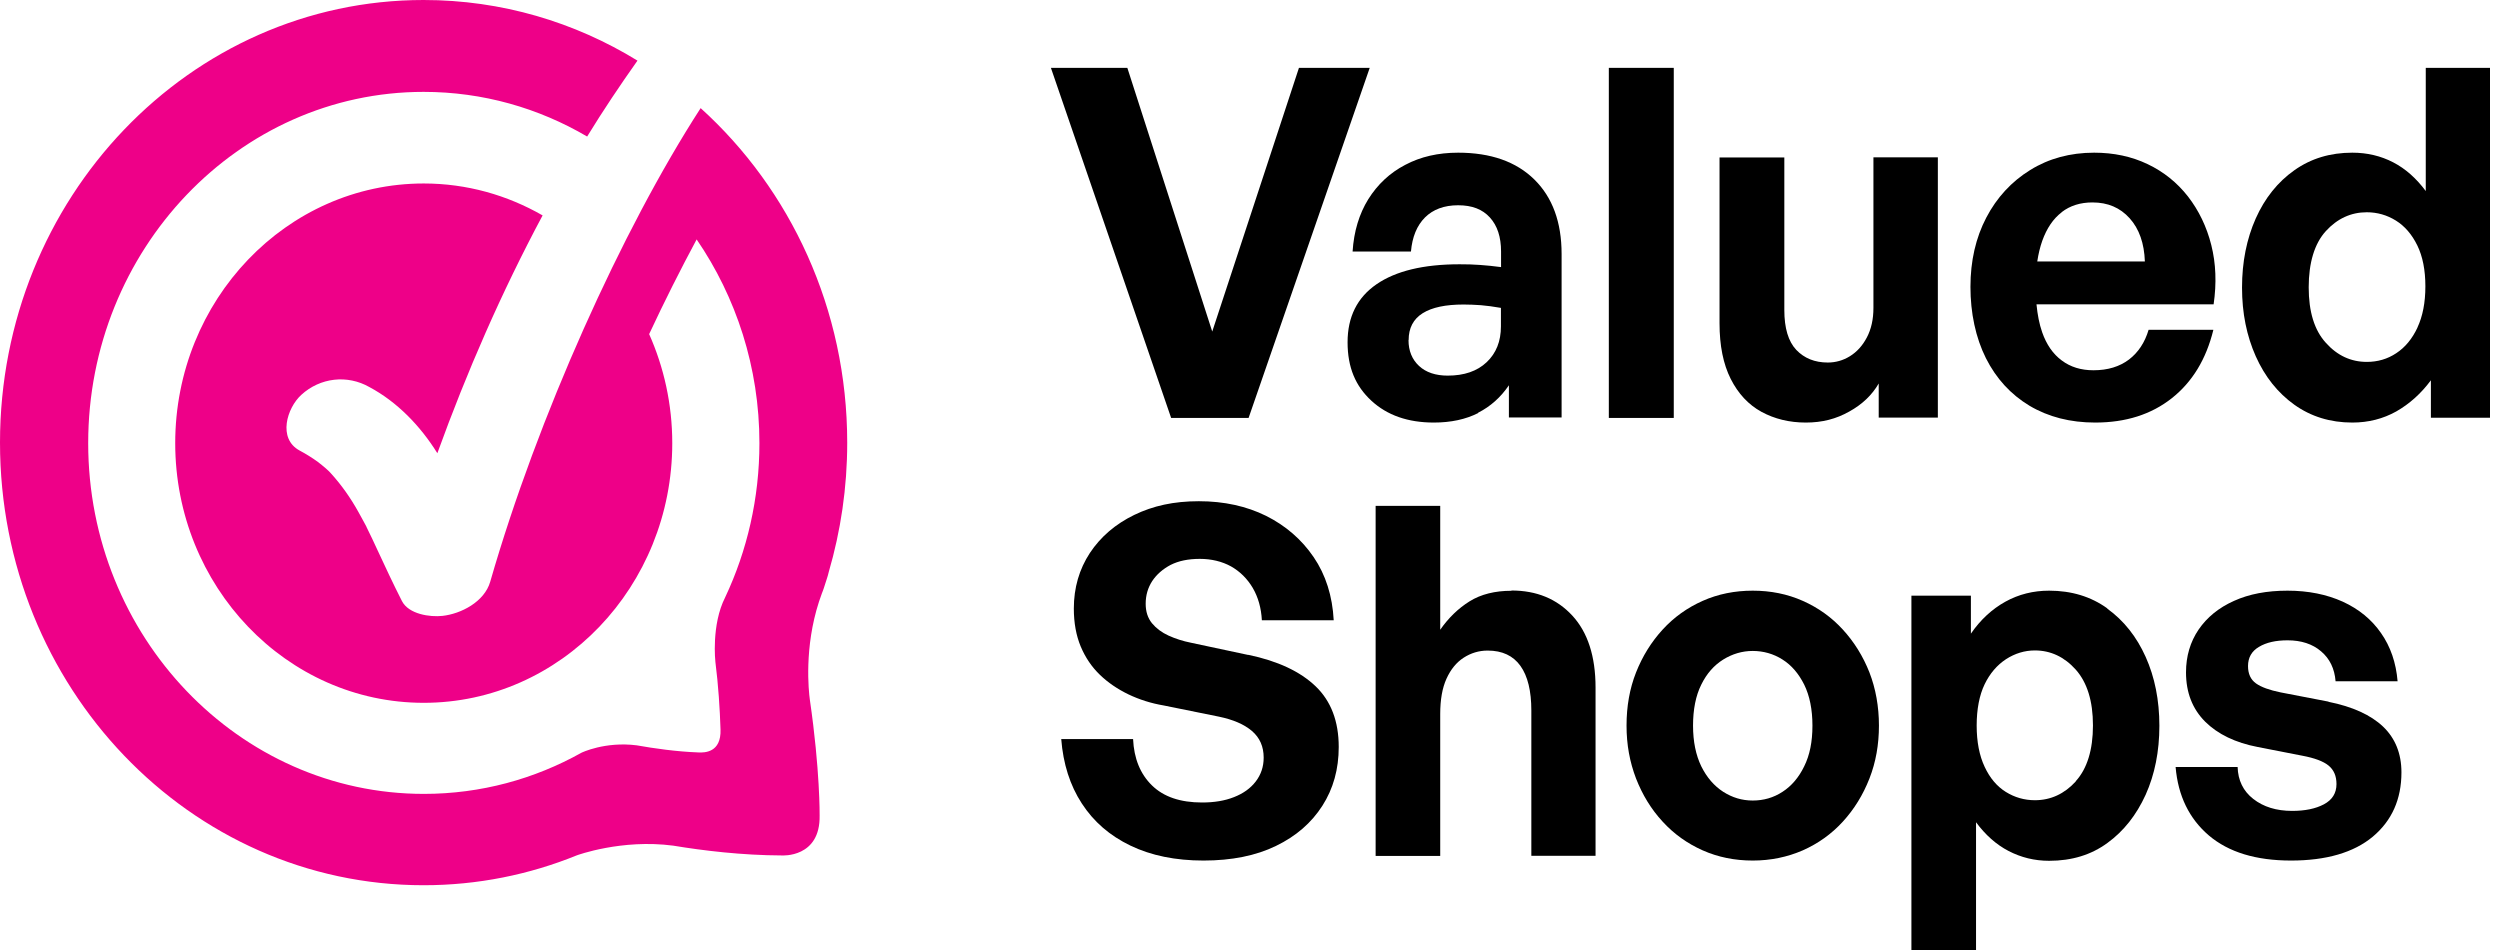
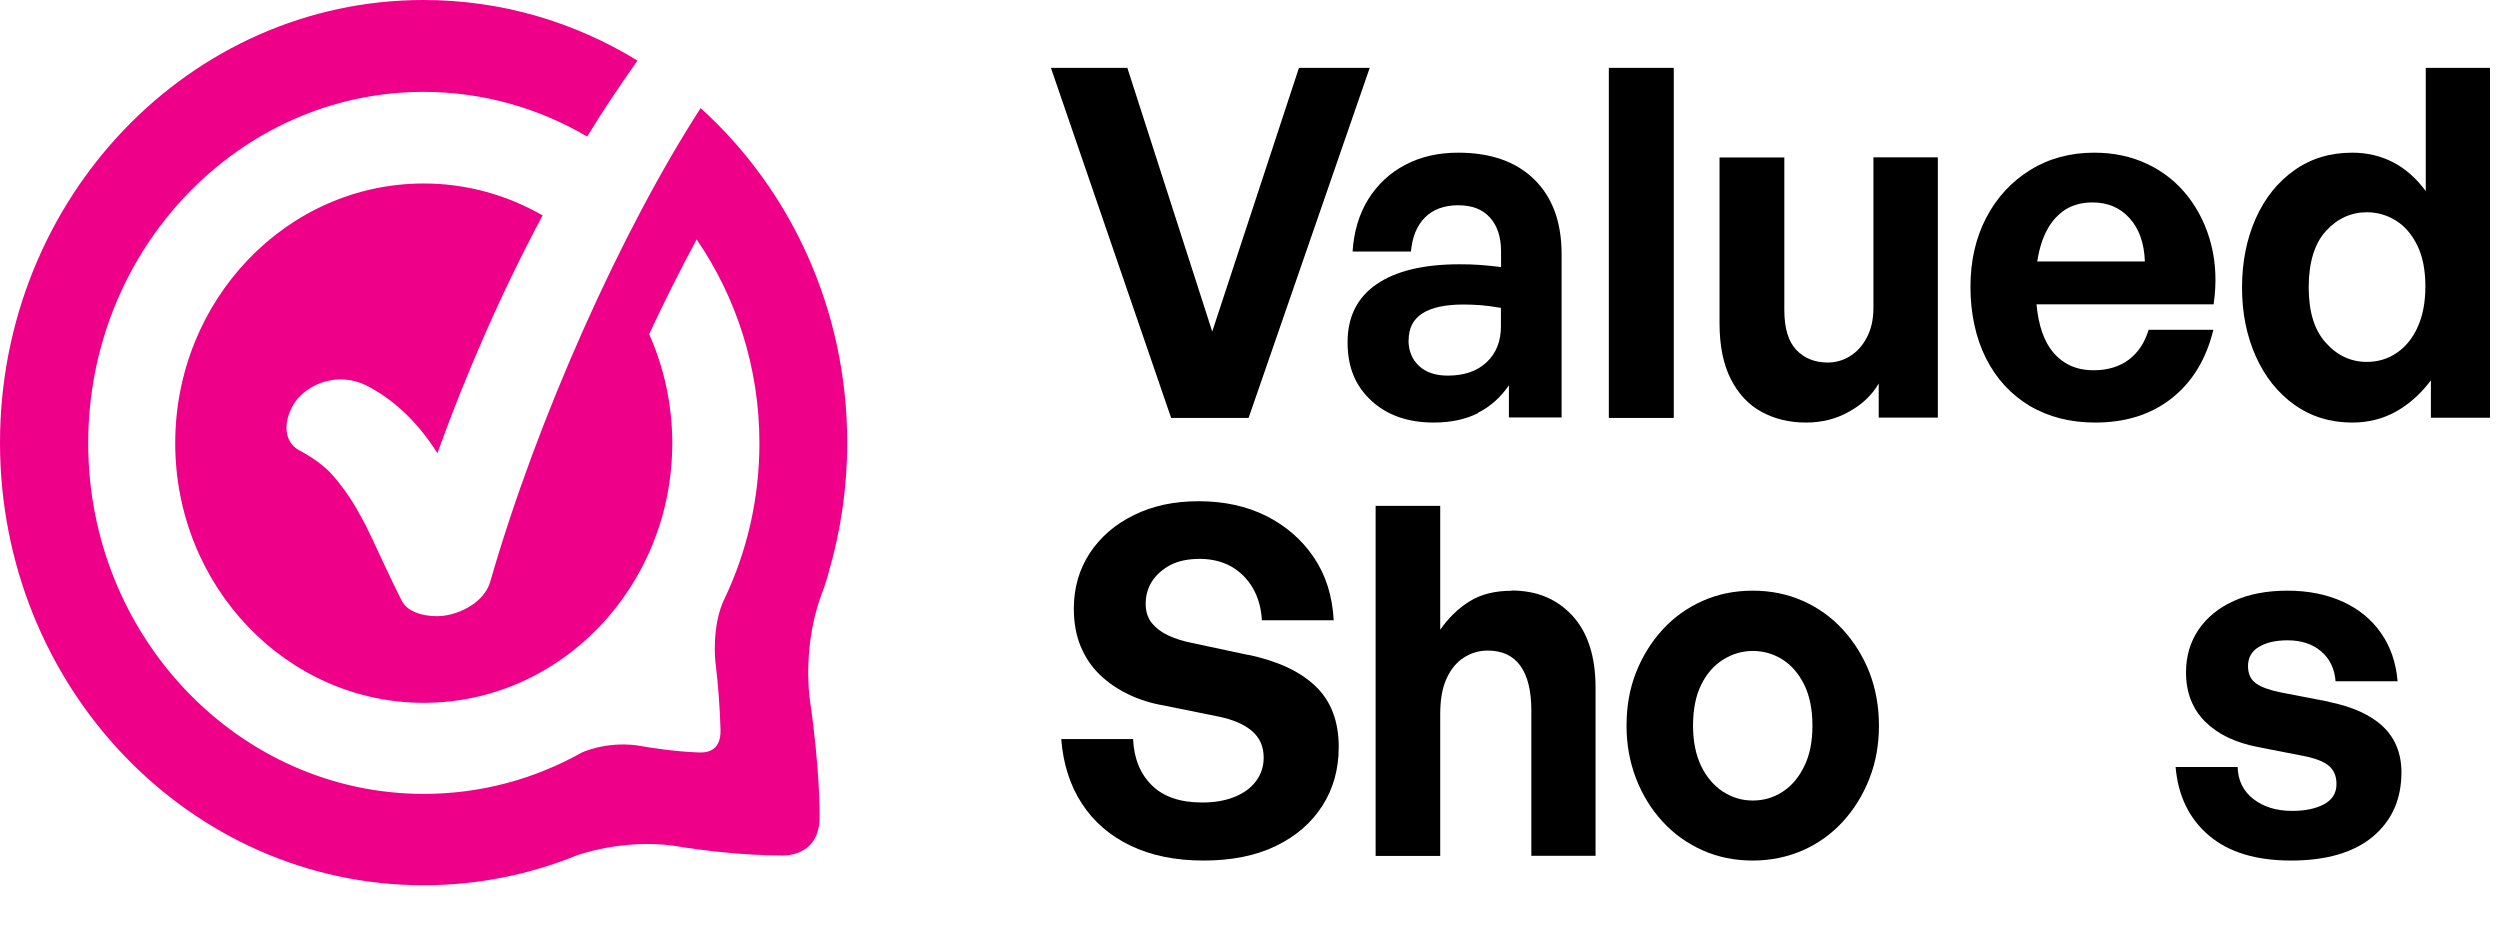
<svg xmlns="http://www.w3.org/2000/svg" width="250px" height="95px" viewBox="0 0 250 95" version="1.1">
  <title>vs_logo-250x95</title>
  <g id="WWK-Banners" stroke="none" stroke-width="1" fill="none" fill-rule="evenodd">
    <g id="Banners---Valued-Shops" transform="translate(-66, -46)" fill-rule="nonzero">
      <g id="Full-logo-Copy-13" transform="translate(66, 46)">
        <path d="M70.075,10.797 C62.194,22.976 53.747,41.753 49.023,58.17 C48.446,60.182 46.096,61.389 44.235,61.59 C43.003,61.724 40.872,61.429 40.192,60.102 C39.332,58.412 38.536,56.708 37.74,54.991 C37.393,54.24 37.047,53.489 36.674,52.751 L36.623,52.631 C36.533,52.456 36.443,52.282 36.341,52.108 C36.174,51.799 36.007,51.491 35.84,51.196 C35.057,49.787 34.133,48.473 33.054,47.293 L32.888,47.118 C32.785,47.024 32.682,46.93 32.579,46.837 C32.31,46.609 32.053,46.394 31.771,46.179 C31.193,45.764 30.59,45.388 29.961,45.053 C27.753,43.859 28.69,40.801 30.128,39.487 C32.015,37.756 34.736,37.448 36.944,38.709 C39.729,40.197 42.04,42.598 43.735,45.321 C46.687,37.166 50.179,29.172 54.261,21.541 C50.731,19.515 46.687,18.348 42.374,18.348 C28.677,18.348 17.522,29.99 17.522,44.315 C17.522,58.64 28.664,70.282 42.374,70.282 C56.083,70.282 67.226,58.64 67.226,44.315 C67.226,40.425 66.391,36.724 64.915,33.411 C66.455,30.111 68.06,26.932 69.665,23.941 C73.605,29.695 75.942,36.724 75.942,44.315 C75.942,49.841 74.709,55.085 72.514,59.739 C71.115,62.489 71.539,66.191 71.539,66.191 L71.539,66.191 C71.834,68.498 71.988,70.912 72.052,72.951 C72.129,75.271 70.448,75.271 69.857,75.244 C67.649,75.164 65.416,74.842 63.67,74.533 L63.67,74.533 C60.486,74.131 58.15,75.271 58.15,75.271 C53.452,77.9 48.086,79.389 42.387,79.389 C23.876,79.389 8.819,63.656 8.819,44.315 C8.819,24.974 23.851,9.188 42.361,9.188 C48.292,9.188 53.875,10.811 58.715,13.654 C60.307,11.052 62.001,8.53 63.747,6.062 C57.483,2.213 50.166,0 42.361,0 C18.973,0 0,19.824 0,44.261 C0,68.699 18.973,88.523 42.361,88.523 C47.765,88.523 52.938,87.463 57.688,85.532 C57.688,85.532 62.168,83.882 67.328,84.566 C70.319,85.062 74.209,85.532 78.188,85.545 C78.188,85.545 82.052,85.813 81.962,81.535 C81.962,81.535 82.013,77.042 80.987,69.987 C80.858,69.061 80.409,64.756 81.898,60.169 C82.001,59.887 82.103,59.605 82.193,59.324 C82.257,59.149 82.334,58.988 82.386,58.801 C82.565,58.197 82.771,57.687 82.874,57.204 C84.067,53.114 84.722,48.781 84.722,44.275 C84.722,30.902 79.035,18.925 70.063,10.811 L70.075,10.797 Z" id="Path" fill="#EE0088" />
        <polygon id="Path" fill="#000000" points="124.859 41.794 136.972 6.786 129.895 6.786 121.224 33.156 112.734 6.786 105.091 6.786 117.114 41.794" />
        <path d="M147.805,41.277 C149.052,40.647 150.08,39.721 150.89,38.527 L150.89,41.747 L156.16,41.747 L156.16,25.395 C156.16,22.216 155.247,19.735 153.435,17.951 C151.623,16.167 149.077,15.268 145.813,15.268 C143.82,15.268 142.059,15.67 140.517,16.489 C138.974,17.293 137.753,18.447 136.828,19.922 C135.915,21.398 135.388,23.142 135.259,25.154 L141.095,25.154 C141.224,23.692 141.686,22.565 142.496,21.747 C143.306,20.942 144.411,20.526 145.813,20.526 C147.214,20.526 148.242,20.928 148.988,21.747 C149.733,22.565 150.106,23.692 150.106,25.154 L150.106,26.71 C149.36,26.616 148.666,26.535 148.011,26.495 C147.355,26.442 146.674,26.428 145.954,26.428 C142.342,26.428 139.578,27.099 137.65,28.427 C135.722,29.755 134.758,31.686 134.758,34.222 C134.758,36.757 135.555,38.608 137.136,40.07 C138.717,41.532 140.8,42.256 143.383,42.256 C145.093,42.256 146.571,41.935 147.818,41.304 L147.805,41.277 Z M140.864,34.007 C140.864,32.813 141.327,31.914 142.265,31.324 C143.203,30.734 144.566,30.452 146.365,30.452 C146.918,30.452 147.496,30.479 148.088,30.519 C148.679,30.573 149.347,30.654 150.093,30.788 L150.093,32.639 C150.093,34.128 149.617,35.322 148.666,36.22 C147.715,37.119 146.417,37.562 144.771,37.562 C143.563,37.562 142.599,37.24 141.905,36.596 C141.211,35.952 140.851,35.08 140.851,34.02 L140.864,34.007 Z" id="Shape" fill="#000000" />
        <rect id="Rectangle" fill="#000000" x="160.883" y="6.786" width="6.494" height="35.008" />
        <path d="M193.785,41.76 L193.785,15.731 L187.343,15.731 L187.343,30.787 C187.343,31.928 187.125,32.909 186.688,33.741 C186.251,34.574 185.685,35.192 184.991,35.622 C184.296,36.051 183.551,36.253 182.779,36.253 C181.468,36.253 180.426,35.823 179.629,34.99 C178.832,34.144 178.433,32.815 178.433,31.001 L178.433,15.744 L171.953,15.744 L171.953,32.318 C171.953,34.561 172.326,36.414 173.072,37.891 C173.817,39.369 174.846,40.47 176.145,41.182 C177.456,41.894 178.935,42.256 180.58,42.256 C182.226,42.256 183.615,41.894 184.926,41.155 C186.238,40.43 187.215,39.49 187.871,38.348 L187.871,41.76 L193.798,41.76 L193.785,41.76 Z" id="Path" fill="#000000" />
        <path d="M221.31,32.978 L214.861,32.978 C214.487,34.242 213.831,35.237 212.904,35.95 C211.964,36.662 210.78,37.026 209.351,37.026 C208.103,37.026 207.047,36.703 206.172,36.044 C205.296,35.398 204.64,34.444 204.215,33.22 C203.932,32.413 203.752,31.485 203.649,30.436 L221.361,30.436 C221.67,28.325 221.593,26.348 221.129,24.506 C220.666,22.664 219.881,21.05 218.8,19.652 C217.705,18.253 216.367,17.177 214.758,16.411 C213.149,15.644 211.372,15.268 209.416,15.268 C207.021,15.268 204.884,15.846 203.018,17.003 C201.151,18.159 199.684,19.746 198.628,21.763 C197.573,23.78 197.045,26.093 197.045,28.688 C197.045,31.284 197.56,33.758 198.59,35.815 C199.62,37.859 201.074,39.446 202.954,40.576 C204.833,41.692 207.021,42.256 209.518,42.256 C212.569,42.256 215.118,41.45 217.178,39.823 C219.237,38.195 220.615,35.923 221.335,32.991 L221.31,32.978 Z M206.172,21.212 C207.008,20.566 208.038,20.243 209.248,20.243 C210.78,20.243 212.016,20.768 212.968,21.83 C213.921,22.892 214.423,24.331 214.487,26.147 L203.726,26.147 C203.842,25.38 204.009,24.694 204.228,24.076 C204.678,22.825 205.322,21.87 206.172,21.225 L206.172,21.212 Z" id="Shape" fill="#000000" />
        <path d="M242.576,6.786 L242.576,19.106 C241.64,17.844 240.563,16.878 239.32,16.234 C238.076,15.59 236.717,15.268 235.23,15.268 C233.024,15.268 231.101,15.845 229.434,17.026 C227.781,18.193 226.486,19.804 225.575,21.844 C224.665,23.897 224.203,26.192 224.203,28.755 C224.203,31.319 224.665,33.573 225.575,35.627 C226.486,37.667 227.781,39.291 229.434,40.472 C231.088,41.653 233.024,42.256 235.23,42.256 C236.845,42.256 238.307,41.881 239.628,41.143 C240.948,40.391 242.102,39.358 243.089,38.029 L243.089,41.773 L249,41.773 L249,6.786 L242.576,6.786 L242.576,6.786 Z M241.743,32.768 C241.217,33.882 240.512,34.741 239.628,35.318 C238.743,35.909 237.756,36.19 236.679,36.19 C235.102,36.19 233.73,35.56 232.589,34.285 C231.435,33.023 230.87,31.171 230.87,28.728 C230.87,26.286 231.447,24.353 232.589,23.105 C233.73,21.857 235.102,21.226 236.679,21.226 C237.73,21.226 238.704,21.508 239.589,22.058 C240.474,22.609 241.192,23.441 241.73,24.541 C242.269,25.642 242.538,27.011 242.538,28.635 C242.538,30.258 242.269,31.627 241.743,32.755 L241.743,32.768 Z" id="Shape" fill="#000000" />
        <path d="M124.824,65.495 L119.092,64.272 C118.282,64.111 117.537,63.869 116.856,63.56 C116.175,63.251 115.622,62.834 115.198,62.324 C114.774,61.799 114.568,61.154 114.568,60.375 C114.568,59.528 114.787,58.776 115.223,58.104 C115.66,57.446 116.277,56.908 117.061,56.491 C117.858,56.088 118.822,55.887 119.979,55.887 C121.136,55.887 122.202,56.142 123.102,56.639 C124.002,57.15 124.722,57.862 125.274,58.789 C125.814,59.717 126.122,60.792 126.187,62.028 L133.371,62.028 C133.243,59.596 132.574,57.486 131.366,55.712 C130.158,53.938 128.564,52.567 126.611,51.587 C124.657,50.619 122.408,50.122 119.889,50.122 C117.37,50.122 115.313,50.579 113.424,51.492 C111.548,52.406 110.07,53.669 108.99,55.295 C107.923,56.921 107.383,58.776 107.383,60.859 C107.383,62.283 107.615,63.56 108.077,64.662 C108.54,65.764 109.183,66.704 109.993,67.484 C110.802,68.263 111.753,68.908 112.833,69.432 C113.925,69.956 115.108,70.333 116.38,70.548 L121.881,71.663 C123.308,71.959 124.413,72.429 125.197,73.101 C125.981,73.773 126.367,74.66 126.367,75.762 C126.367,76.675 126.097,77.468 125.57,78.154 C125.043,78.839 124.323,79.35 123.398,79.712 C122.485,80.075 121.418,80.25 120.21,80.25 C118.038,80.25 116.367,79.686 115.198,78.543 C114.028,77.401 113.398,75.856 113.308,73.907 L106.124,73.907 C106.317,76.38 106.998,78.53 108.18,80.344 C109.363,82.172 110.982,83.569 113.051,84.564 C115.121,85.558 117.55,86.055 120.352,86.055 C123.154,86.055 125.596,85.571 127.601,84.59 C129.606,83.623 131.148,82.279 132.24,80.572 C133.333,78.866 133.873,76.904 133.873,74.7 C133.873,72.133 133.101,70.104 131.559,68.626 C130.017,67.148 127.78,66.1 124.824,65.481 L124.824,65.495 Z" id="Path" fill="#000000" />
        <path d="M151.135,59.078 C149.494,59.078 148.097,59.427 146.969,60.126 C145.842,60.825 144.855,61.779 144.022,62.975 L144.022,50.584 L137.563,50.584 L137.563,85.593 L144.022,85.593 L144.022,71.401 C144.022,69.977 144.227,68.794 144.65,67.867 C145.073,66.939 145.637,66.241 146.367,65.77 C147.098,65.3 147.892,65.058 148.764,65.058 C150.225,65.058 151.314,65.569 152.045,66.59 C152.775,67.611 153.134,69.103 153.134,71.052 L153.134,85.579 L159.555,85.579 L159.555,68.754 C159.555,65.636 158.773,63.23 157.235,61.564 C155.684,59.884 153.659,59.051 151.148,59.051 L151.135,59.078 Z" id="Path" fill="#000000" />
        <path d="M184.286,62.96 C183.157,61.725 181.822,60.772 180.281,60.087 C178.74,59.402 177.071,59.067 175.274,59.067 C173.477,59.067 171.808,59.402 170.267,60.087 C168.727,60.772 167.392,61.725 166.262,62.96 C165.132,64.196 164.246,65.619 163.604,67.244 C162.963,68.868 162.654,70.641 162.654,72.561 C162.654,74.481 162.975,76.2 163.604,77.851 C164.246,79.489 165.119,80.926 166.262,82.161 C167.392,83.397 168.727,84.35 170.267,85.035 C171.808,85.72 173.477,86.055 175.274,86.055 C177.071,86.055 178.74,85.706 180.281,85.035 C181.822,84.35 183.157,83.397 184.286,82.161 C185.416,80.926 186.302,79.489 186.944,77.851 C187.586,76.213 187.894,74.454 187.894,72.561 C187.894,70.668 187.573,68.868 186.944,67.244 C186.302,65.619 185.416,64.196 184.286,62.96 L184.286,62.96 Z M180.422,76.629 C179.883,77.744 179.151,78.603 178.253,79.18 C177.354,79.771 176.353,80.053 175.274,80.053 C174.196,80.053 173.233,79.758 172.321,79.18 C171.41,78.59 170.678,77.744 170.126,76.629 C169.587,75.515 169.304,74.159 169.304,72.561 C169.304,70.963 169.574,69.567 170.126,68.466 C170.665,67.365 171.397,66.532 172.321,65.955 C173.233,65.391 174.221,65.095 175.274,65.095 C176.327,65.095 177.354,65.377 178.253,65.955 C179.151,66.519 179.87,67.365 180.422,68.466 C180.961,69.567 181.244,70.936 181.244,72.561 C181.244,74.186 180.974,75.515 180.422,76.629 Z" id="Shape" fill="#000000" />
-         <path d="M210.732,60.84 C209.091,59.658 207.155,59.067 204.911,59.067 C203.334,59.067 201.873,59.429 200.539,60.168 C199.206,60.907 198.052,61.968 197.09,63.365 L197.09,59.564 L191.141,59.564 L191.141,95 L197.603,95 L197.603,82.225 C198.539,83.488 199.616,84.455 200.86,85.1 C202.103,85.745 203.45,86.08 204.911,86.08 C207.181,86.08 209.117,85.489 210.745,84.294 C212.373,83.112 213.643,81.5 214.566,79.471 C215.476,77.443 215.938,75.146 215.938,72.58 C215.938,70.015 215.476,67.717 214.566,65.689 C213.656,63.661 212.373,62.049 210.732,60.867 L210.732,60.84 Z M207.578,78.142 C206.437,79.391 205.065,80.022 203.488,80.022 C202.437,80.022 201.462,79.74 200.578,79.189 C199.693,78.639 198.988,77.806 198.462,76.677 C197.936,75.562 197.667,74.179 197.667,72.553 C197.667,70.928 197.936,69.517 198.462,68.429 C198.988,67.341 199.706,66.508 200.603,65.917 C201.501,65.34 202.462,65.044 203.488,65.044 C205.065,65.044 206.437,65.689 207.578,66.965 C208.719,68.255 209.296,70.109 209.296,72.54 C209.296,74.971 208.719,76.865 207.578,78.115 L207.578,78.142 Z" id="Shape" fill="#000000" />
        <path d="M232.865,70.165 L228.063,69.239 C226.946,69.011 226.125,68.716 225.598,68.34 C225.072,67.964 224.802,67.387 224.802,66.609 C224.802,65.763 225.162,65.119 225.893,64.69 C226.625,64.247 227.575,64.032 228.756,64.032 C230.117,64.032 231.247,64.394 232.107,65.133 C232.98,65.871 233.455,66.864 233.558,68.125 L239.759,68.125 C239.605,66.273 239.053,64.663 238.103,63.307 C237.153,61.939 235.882,60.905 234.277,60.167 C232.672,59.442 230.836,59.067 228.756,59.067 C226.677,59.067 224.918,59.402 223.403,60.087 C221.875,60.771 220.707,61.724 219.859,62.959 C219.025,64.193 218.601,65.616 218.601,67.24 C218.601,69.253 219.243,70.89 220.514,72.165 C221.785,73.426 223.544,74.272 225.778,74.701 L230.246,75.574 C231.452,75.802 232.325,76.124 232.852,76.553 C233.378,76.983 233.648,77.587 233.648,78.406 C233.648,79.318 233.224,79.989 232.39,80.432 C231.555,80.875 230.49,81.09 229.219,81.09 C227.639,81.09 226.343,80.687 225.329,79.895 C224.314,79.103 223.801,78.03 223.762,76.701 L217.561,76.701 C217.805,79.587 218.922,81.868 220.886,83.546 C222.864,85.223 225.598,86.055 229.103,86.055 C232.608,86.055 235.368,85.263 237.281,83.666 C239.181,82.069 240.144,79.935 240.144,77.238 C240.144,75.359 239.528,73.829 238.308,72.662 C237.076,71.494 235.253,70.662 232.839,70.179 L232.865,70.165 Z" id="Path" fill="#000000" />
      </g>
    </g>
  </g>
</svg>